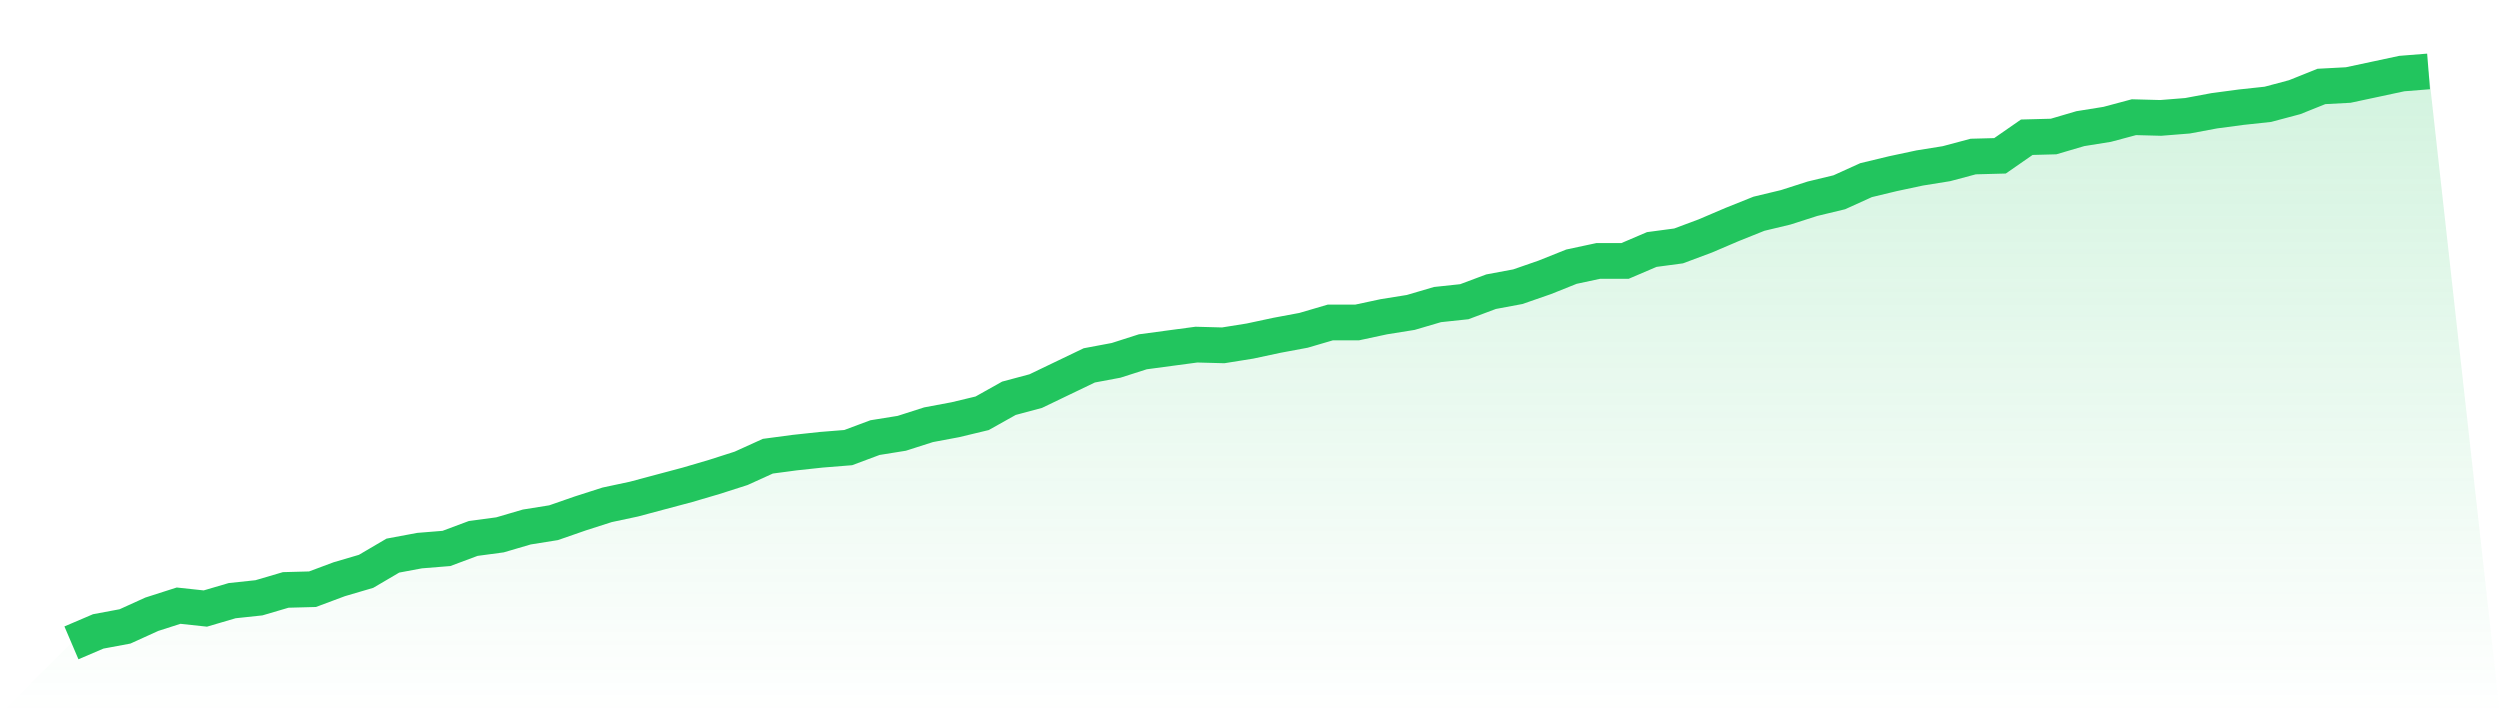
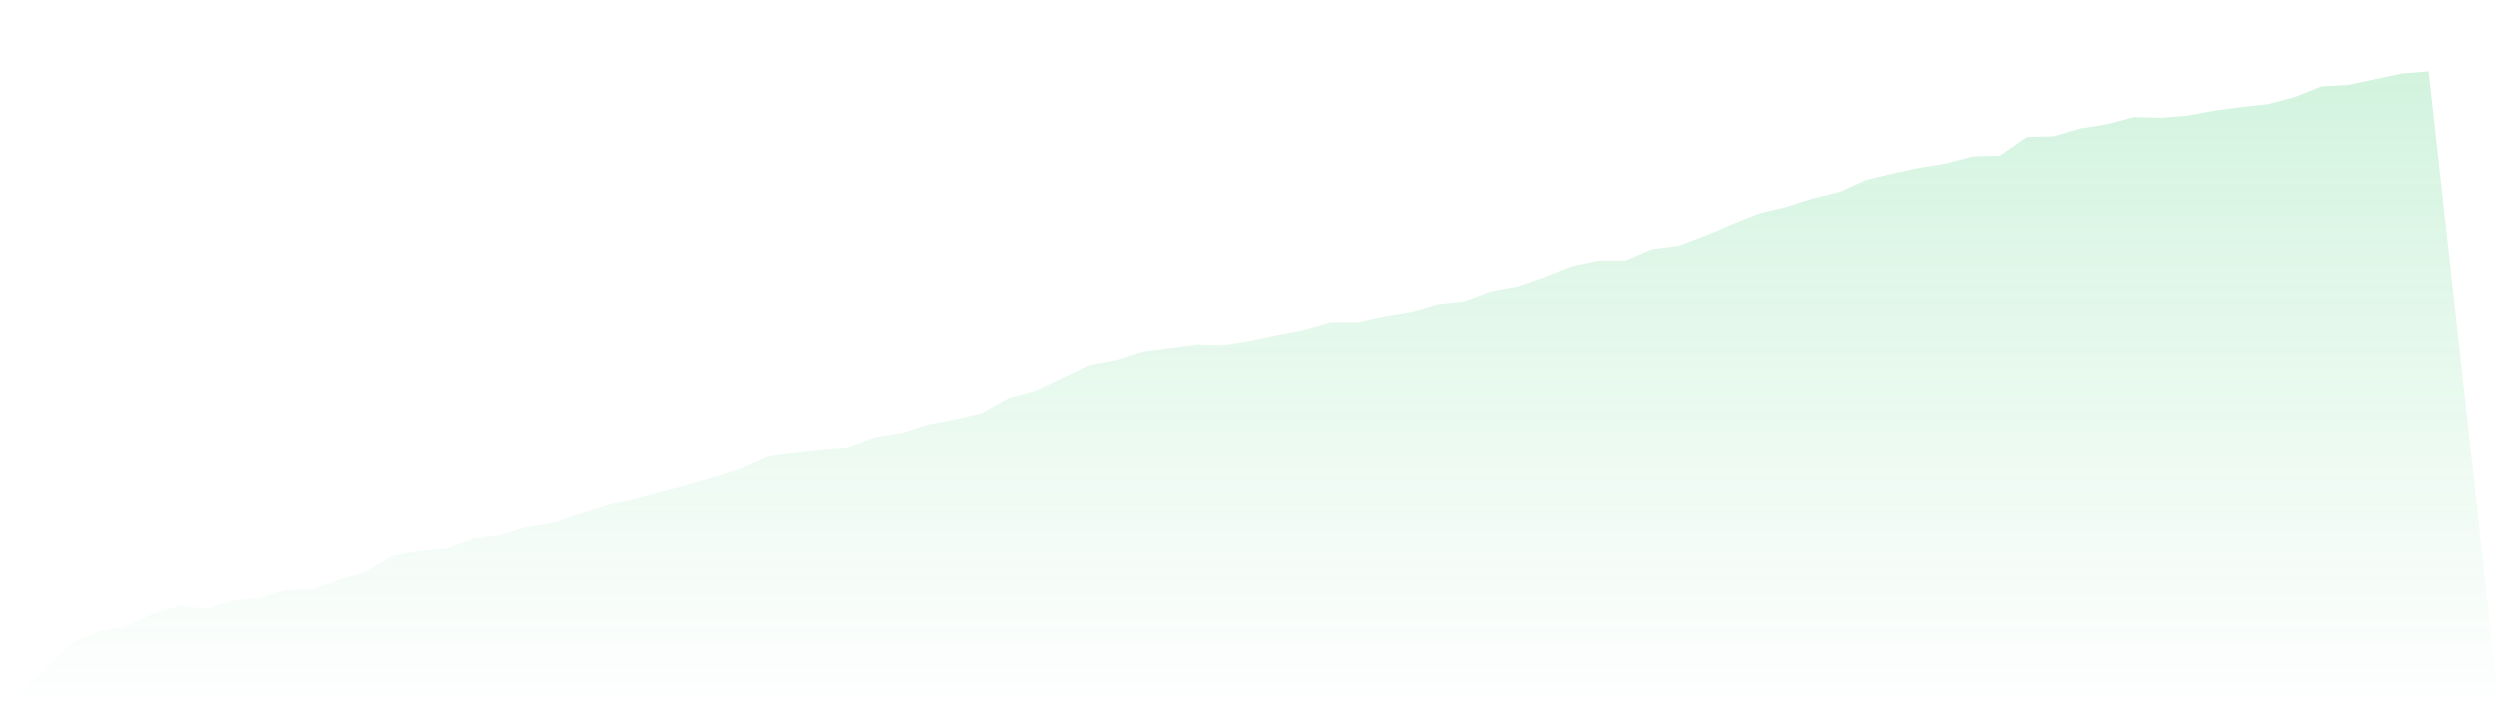
<svg xmlns="http://www.w3.org/2000/svg" viewBox="0 0 140 40">
  <defs>
    <linearGradient id="gradient" x1="0" x2="0" y1="0" y2="1">
      <stop offset="0%" stop-color="#22c55e" stop-opacity="0.2" />
      <stop offset="100%" stop-color="#22c55e" stop-opacity="0" />
    </linearGradient>
  </defs>
  <path d="M4,36 L4,36 L5.5,35.359 L7,35.079 L8.5,34.398 L10,33.917 L11.5,34.078 L13,33.637 L14.5,33.477 L16,33.036 L17.5,32.996 L19,32.436 L20.5,31.995 L22,31.114 L23.5,30.834 L25,30.713 L26.5,30.153 L28,29.952 L29.5,29.512 L31,29.272 L32.5,28.751 L34,28.27 L35.5,27.95 L37,27.549 L38.5,27.149 L40,26.708 L41.5,26.228 L43,25.547 L44.5,25.347 L46,25.186 L47.5,25.066 L49,24.506 L50.5,24.265 L52,23.785 L53.5,23.504 L55,23.144 L56.5,22.303 L58,21.902 L59.5,21.181 L61,20.461 L62.5,20.18 L64,19.7 L65.5,19.499 L67,19.299 L68.5,19.339 L70,19.099 L71.5,18.778 L73,18.498 L74.5,18.058 L76,18.058 L77.5,17.737 L79,17.497 L80.5,17.056 L82,16.896 L83.5,16.335 L85,16.055 L86.5,15.534 L88,14.934 L89.5,14.613 L91,14.613 L92.5,13.972 L94,13.772 L95.5,13.212 L97,12.571 L98.5,11.97 L100,11.61 L101.5,11.129 L103,10.768 L104.5,10.088 L106,9.727 L107.5,9.407 L109,9.166 L110.5,8.766 L112,8.726 L113.5,7.685 L115,7.645 L116.5,7.204 L118,6.964 L119.5,6.563 L121,6.603 L122.5,6.483 L124,6.203 L125.5,6.003 L127,5.842 L128.5,5.442 L130,4.841 L131.5,4.761 L133,4.441 L134.5,4.12 L136,4 L140,40 L0,40 z" fill="url(#gradient)" />
-   <path d="M4,36 L4,36 L5.5,35.359 L7,35.079 L8.5,34.398 L10,33.917 L11.5,34.078 L13,33.637 L14.5,33.477 L16,33.036 L17.5,32.996 L19,32.436 L20.5,31.995 L22,31.114 L23.5,30.834 L25,30.713 L26.5,30.153 L28,29.952 L29.5,29.512 L31,29.272 L32.5,28.751 L34,28.27 L35.5,27.95 L37,27.549 L38.5,27.149 L40,26.708 L41.5,26.228 L43,25.547 L44.5,25.347 L46,25.186 L47.5,25.066 L49,24.506 L50.5,24.265 L52,23.785 L53.5,23.504 L55,23.144 L56.5,22.303 L58,21.902 L59.5,21.181 L61,20.461 L62.5,20.18 L64,19.7 L65.5,19.499 L67,19.299 L68.5,19.339 L70,19.099 L71.5,18.778 L73,18.498 L74.5,18.058 L76,18.058 L77.5,17.737 L79,17.497 L80.5,17.056 L82,16.896 L83.5,16.335 L85,16.055 L86.5,15.534 L88,14.934 L89.5,14.613 L91,14.613 L92.5,13.972 L94,13.772 L95.5,13.212 L97,12.571 L98.5,11.97 L100,11.61 L101.5,11.129 L103,10.768 L104.5,10.088 L106,9.727 L107.5,9.407 L109,9.166 L110.5,8.766 L112,8.726 L113.5,7.685 L115,7.645 L116.5,7.204 L118,6.964 L119.5,6.563 L121,6.603 L122.5,6.483 L124,6.203 L125.5,6.003 L127,5.842 L128.5,5.442 L130,4.841 L131.5,4.761 L133,4.441 L134.5,4.12 L136,4" fill="none" stroke="#22c55e" stroke-width="2" />
</svg>